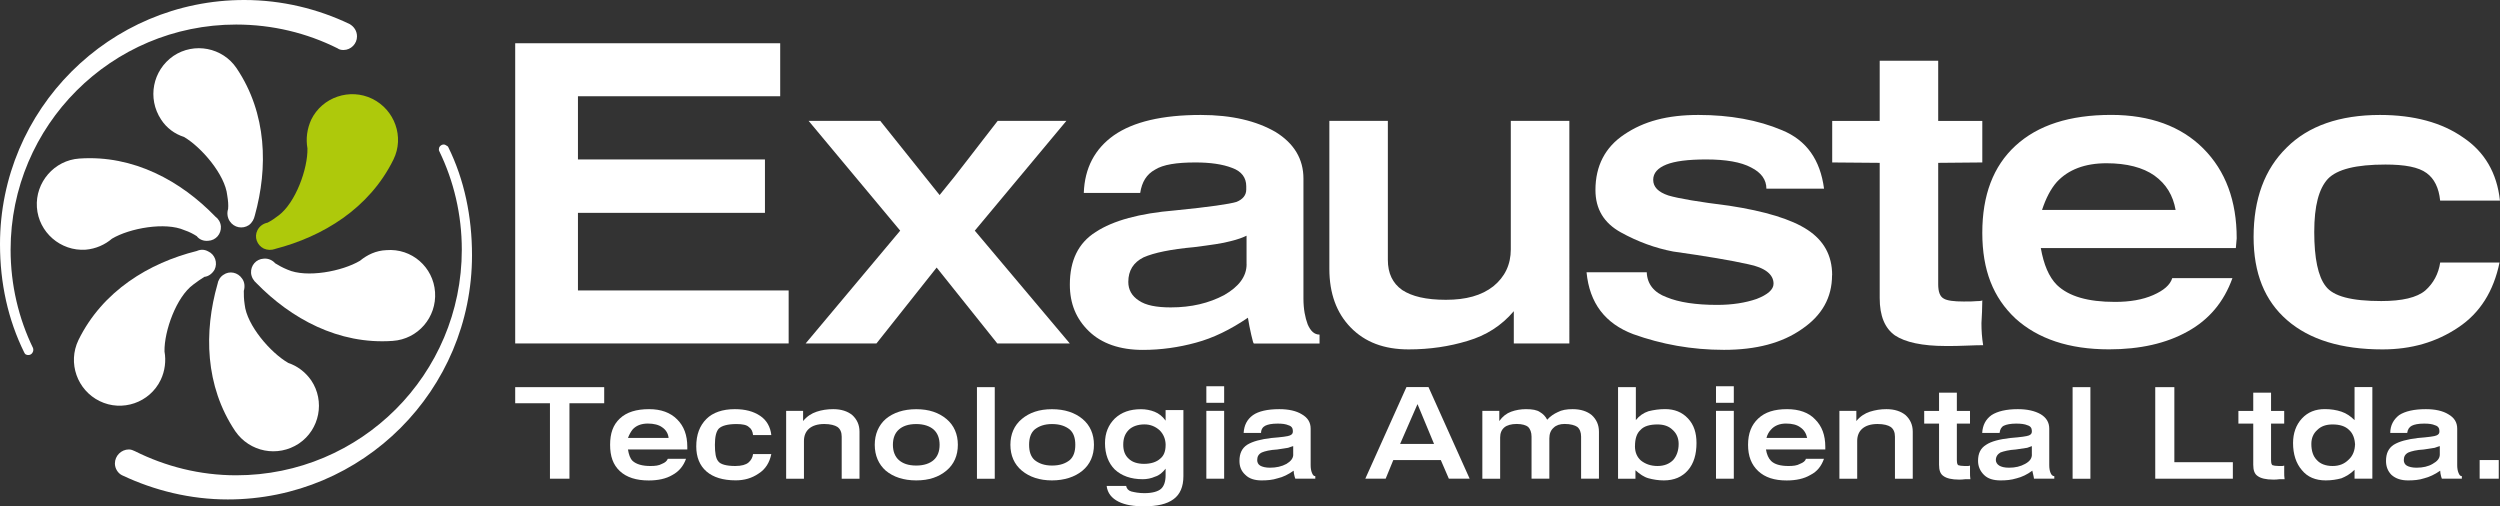
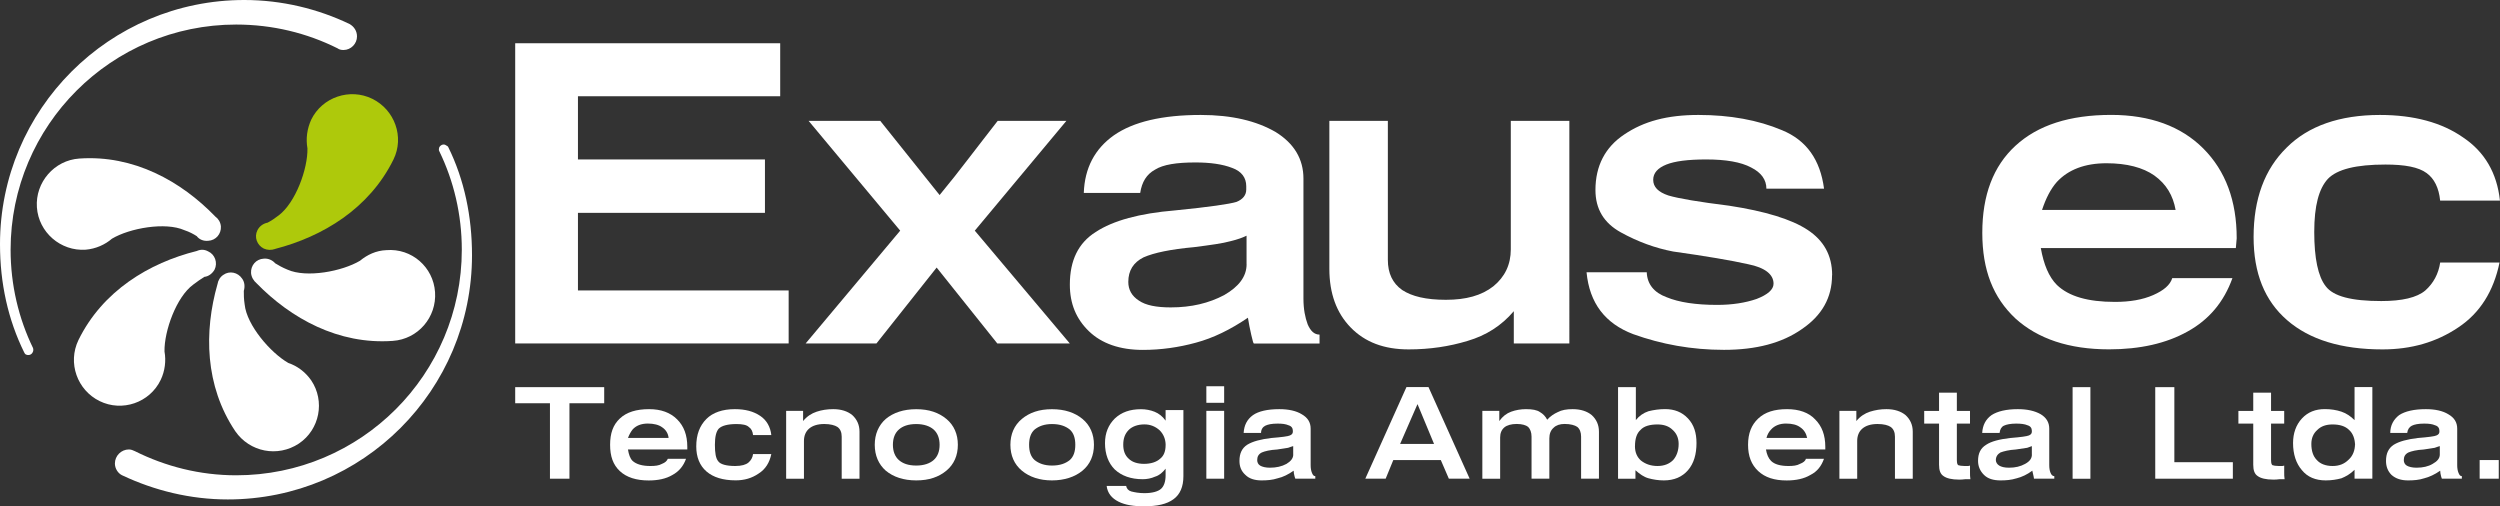
<svg xmlns="http://www.w3.org/2000/svg" id="Camada_1" data-name="Camada 1" viewBox="0 0 500 101.26">
  <rect x="0" y="0" width="500" height="101.26" fill="#333333" stroke="none" />
  <defs>
    <style>      .cls-1, .cls-2 {        fill-rule: evenodd;      }      .cls-1, .cls-2, .cls-3 {        stroke-width: 0px;      }      .cls-1, .cls-3 {        fill: #fff;      }      .cls-2 {        fill: #aec90b;      }    </style>
  </defs>
  <polygon class="cls-1" points="113.89 95.74 113.89 80.65 120.84 80.65 120.84 77.43 103.04 77.43 103.04 80.65 109.99 80.65 109.99 95.74 113.89 95.74" />
  <path class="cls-1" d="M125.59,87.6c.25-.68.59-1.27.93-1.7.68-.76,1.7-1.19,3.05-1.19,1.19,0,2.2.25,2.88.76.76.51,1.19,1.27,1.27,2.12h-8.14ZM137.21,91.76h-3.65c-.17.42-.51.76-1.19,1.02-.59.34-1.36.42-2.29.42-1.61,0-2.8-.34-3.56-1.02-.51-.51-.76-1.27-.93-2.29h11.87v-.51c0-2.37-.68-4.16-2.04-5.51-1.36-1.36-3.22-2.04-5.6-2.04-2.54,0-4.49.59-5.85,1.87-1.36,1.27-1.95,2.97-1.95,5.26s.59,3.99,1.95,5.26c1.36,1.27,3.31,1.87,5.77,1.87,1.87,0,3.48-.34,4.75-1.1,1.27-.68,2.2-1.78,2.71-3.22Z" />
  <path class="cls-1" d="M150.61,90.82c-.08.68-.42,1.27-.93,1.7-.51.42-1.36.68-2.63.68-1.78,0-2.97-.34-3.39-.93-.51-.59-.68-1.7-.68-3.31s.25-2.63.76-3.22c.59-.59,1.78-.93,3.56-.93,1.19,0,2.04.17,2.46.59.51.34.76.85.85,1.61h3.65c-.17-1.61-.93-2.97-2.2-3.82-1.36-.93-3.05-1.36-5.09-1.36-2.46,0-4.41.68-5.68,1.95-1.36,1.36-2.04,3.14-2.04,5.51,0,2.12.68,3.82,2.04,5s3.31,1.78,5.85,1.78c1.7,0,3.22-.42,4.58-1.36,1.36-.85,2.2-2.2,2.54-3.9h-3.65Z" />
  <path class="cls-1" d="M171.9,95.74v-9.41c0-1.36-.51-2.46-1.44-3.31-.93-.76-2.2-1.19-3.82-1.19-1.19,0-2.29.17-3.31.51-1.02.34-1.95.93-2.71,1.87v-2.04h-3.39v13.57h3.56v-7.55c0-1.02.34-1.87,1.02-2.46.68-.59,1.7-.93,3.05-.93,1.19,0,2.12.25,2.63.59.59.42.85,1.1.85,1.95v8.4h3.56Z" />
  <path class="cls-1" d="M187.92,88.96c0,1.36-.42,2.37-1.19,3.05-.76.68-1.95,1.1-3.48,1.1-1.61,0-2.71-.42-3.48-1.1-.76-.68-1.19-1.7-1.19-3.05s.42-2.37,1.19-3.05c.76-.68,1.87-1.1,3.48-1.1,1.53,0,2.71.42,3.48,1.1.76.68,1.19,1.7,1.19,3.05M191.57,88.96c0-2.12-.76-3.9-2.29-5.17-1.53-1.27-3.48-1.95-6.02-1.95s-4.58.68-6.11,1.95c-1.44,1.27-2.2,3.05-2.2,5.17s.76,3.9,2.2,5.17c1.53,1.27,3.56,1.95,6.11,1.95s4.49-.68,6.02-1.95c1.53-1.27,2.29-3.05,2.29-5.17Z" />
-   <rect class="cls-3" x="195.39" y="77.43" width="3.56" height="18.32" />
  <path class="cls-1" d="M215.06,88.96c0,1.36-.34,2.37-1.1,3.05-.85.68-1.95,1.1-3.56,1.1-1.53,0-2.63-.42-3.48-1.1-.76-.68-1.1-1.7-1.1-3.05s.34-2.37,1.1-3.05c.85-.68,1.95-1.1,3.48-1.1,1.61,0,2.71.42,3.56,1.1.76.68,1.1,1.7,1.1,3.05M218.79,88.96c0-2.12-.76-3.9-2.29-5.17-1.53-1.27-3.56-1.95-6.11-1.95s-4.49.68-6.02,1.95c-1.53,1.27-2.29,3.05-2.29,5.17s.76,3.9,2.29,5.17c1.53,1.27,3.56,1.95,6.02,1.95s4.58-.68,6.11-1.95c1.53-1.27,2.29-3.05,2.29-5.17Z" />
  <path class="cls-1" d="M233.12,89.04c0,1.19-.34,2.12-1.1,2.71-.76.68-1.87,1.02-3.22,1.02-1.27,0-2.37-.34-3.05-1.02-.76-.68-1.1-1.61-1.1-2.8,0-1.27.34-2.2,1.1-2.97.68-.68,1.78-1.1,3.14-1.1,1.19,0,2.2.42,3.05,1.19.76.76,1.19,1.78,1.19,2.97M233.12,93.71v1.36c0,1.27-.34,2.2-.93,2.71s-1.7.85-3.31.85c-1.1,0-1.95-.17-2.63-.34-.59-.17-.93-.59-1.02-1.1h-3.9c.17,1.44,1.02,2.46,2.37,3.14,1.36.68,3.05.93,5.09.93,2.63,0,4.58-.42,5.94-1.44,1.27-.93,1.95-2.46,1.95-4.58v-13.23h-3.56v2.12c-.59-.85-1.36-1.44-2.2-1.78-.85-.34-1.78-.51-2.71-.51-2.2,0-3.9.59-5.26,1.87-1.27,1.27-1.95,2.88-1.95,4.92,0,2.2.68,3.99,1.95,5.26,1.36,1.27,3.22,1.95,5.6,1.95.85,0,1.7-.17,2.46-.51.85-.25,1.53-.85,2.12-1.61Z" />
  <path class="cls-1" d="M244.83,95.74v-13.57h-3.56v13.57h3.56ZM241.27,78.95v1.61h3.56v-3.31h-3.56v1.7Z" />
  <path class="cls-1" d="M258.73,94.13c0,.34.08.76.17,1.1.08.34.17.51.17.51h3.99v-.51c-.34,0-.51-.25-.68-.68-.17-.42-.25-.93-.25-1.53v-7.29c0-1.27-.59-2.2-1.78-2.88-1.1-.68-2.63-1.02-4.49-1.02-2.37,0-4.16.42-5.26,1.19-1.19.85-1.78,2.04-1.87,3.56h3.48c0-.68.34-1.19.85-1.44s1.27-.42,2.46-.42c.93,0,1.61.08,2.2.34.59.17.85.59.85,1.1v.17c0,.34-.17.59-.59.76-.34.17-1.61.34-3.73.51-2.12.25-3.73.68-4.83,1.36-1.02.68-1.53,1.7-1.53,3.22,0,1.1.34,2.04,1.19,2.8.76.76,1.87,1.1,3.22,1.1,1.1,0,2.2-.08,3.22-.42,1.1-.25,2.12-.76,3.22-1.53M258.65,90.91c0,.76-.51,1.36-1.36,1.87-.93.51-2.04.76-3.31.76-.85,0-1.53-.17-1.95-.42-.42-.25-.59-.68-.59-1.1,0-.68.25-1.19.93-1.53.59-.25,1.61-.51,3.05-.59,1.02-.17,1.78-.25,2.2-.34.42-.17.76-.25,1.02-.34v1.7Z" />
  <path class="cls-1" d="M293.93,95.74l-8.23-18.32h-4.41l-8.23,18.32h4.07l1.53-3.73h9.5l1.61,3.73h4.16ZM286.8,88.79h-6.78l3.48-7.97,3.31,7.97Z" />
  <path class="cls-1" d="M319.79,95.74v-9.41c0-1.36-.51-2.46-1.44-3.31-.93-.76-2.2-1.19-3.82-1.19-1.19,0-2.2.17-2.97.59-.76.34-1.53.85-2.12,1.53-.34-.68-.85-1.19-1.44-1.53-.59-.42-1.53-.59-2.8-.59-1.02,0-2.04.17-2.97.51-.93.34-1.7.93-2.37,1.87v-2.04h-3.39v13.57h3.56v-8.23c0-.85.25-1.53.85-2.04.51-.42,1.36-.68,2.46-.68s1.87.25,2.29.59c.42.42.68,1.1.68,1.95v8.4h3.56v-8.06c0-.85.25-1.61.85-2.12.51-.51,1.27-.76,2.2-.76,1.19,0,2.04.25,2.54.59.51.42.76,1.1.76,1.95v8.4h3.56Z" />
  <path class="cls-1" d="M327,89.21c0-1.44.34-2.54,1.1-3.22.68-.76,1.87-1.1,3.39-1.1,1.27,0,2.29.34,3.05,1.1.76.68,1.19,1.61,1.19,2.8,0,1.36-.42,2.46-1.1,3.22-.76.76-1.78,1.19-3.14,1.19s-2.46-.42-3.31-1.1c-.76-.68-1.19-1.61-1.19-2.88M327.17,84.04v-6.61h-3.56v18.32h3.48v-1.7c.85.76,1.7,1.36,2.63,1.61.93.25,1.95.42,3.05.42,2.04,0,3.65-.68,4.83-2.04s1.7-3.22,1.7-5.43c0-2.04-.51-3.65-1.7-4.92s-2.71-1.87-4.58-1.87c-1.19,0-2.29.17-3.31.42-1.02.34-1.87.93-2.54,1.78Z" />
-   <path class="cls-1" d="M346.76,95.74v-13.57h-3.56v13.57h3.56ZM343.2,78.95v1.61h3.56v-3.31h-3.56v1.7Z" />
  <path class="cls-1" d="M353.29,87.6c.17-.68.51-1.27.93-1.7.68-.76,1.7-1.19,2.97-1.19s2.2.25,2.88.76c.76.51,1.19,1.27,1.36,2.12h-8.14ZM364.82,91.76h-3.65c-.08.42-.51.76-1.19,1.02-.59.34-1.36.42-2.29.42-1.61,0-2.8-.34-3.48-1.02-.51-.51-.85-1.27-1.02-2.29h11.87v-.51c0-2.37-.68-4.16-2.04-5.51-1.27-1.36-3.22-2.04-5.6-2.04-2.54,0-4.41.59-5.77,1.87-1.36,1.27-2.04,2.97-2.04,5.26s.68,3.99,2.04,5.26c1.36,1.27,3.22,1.87,5.68,1.87,1.87,0,3.48-.34,4.75-1.1,1.36-.68,2.2-1.78,2.71-3.22Z" />
  <path class="cls-1" d="M382.55,95.74v-9.41c0-1.36-.51-2.46-1.44-3.31-.93-.76-2.2-1.19-3.82-1.19-1.19,0-2.2.17-3.31.51-1.02.34-1.95.93-2.71,1.87v-2.04h-3.39v13.57h3.56v-7.55c0-1.02.34-1.87,1.02-2.46.68-.59,1.7-.93,3.05-.93,1.27,0,2.12.25,2.63.59.59.42.85,1.1.85,1.95v8.4h3.56Z" />
  <path class="cls-1" d="M391.37,92.1v-7.38h2.63v-2.54h-2.63v-3.65h-3.56v3.65h-2.97v2.54h2.97v8.23c0,1.1.25,1.87.93,2.29.59.42,1.61.68,3.05.68.34,0,.76,0,1.27-.08h1.02c-.08-.42-.08-.93-.08-1.36v-1.36s-.08,0-.34.08h-.76c-.59,0-1.02-.08-1.27-.17-.17-.17-.25-.42-.25-.93" />
  <path class="cls-1" d="M406.46,94.13c.08.34.17.76.25,1.1.08.34.08.51.08.51h4.07v-.51c-.34,0-.59-.25-.76-.68-.17-.42-.25-.93-.25-1.53v-7.29c0-1.27-.59-2.2-1.7-2.88-1.19-.68-2.71-1.02-4.58-1.02-2.29,0-4.07.42-5.26,1.19-1.19.85-1.78,2.04-1.87,3.56h3.48c.08-.68.34-1.19.85-1.44.51-.25,1.36-.42,2.46-.42.93,0,1.7.08,2.29.34.59.17.85.59.85,1.1v.17c0,.34-.17.59-.59.76-.42.17-1.61.34-3.73.51-2.2.25-3.82.68-4.83,1.36-1.1.68-1.61,1.7-1.61,3.22,0,1.1.42,2.04,1.19,2.8.76.76,1.87,1.1,3.31,1.1,1.1,0,2.12-.08,3.22-.42,1.02-.25,2.12-.76,3.14-1.53M406.38,90.91c0,.76-.42,1.36-1.36,1.87-.93.51-1.95.76-3.22.76-.93,0-1.53-.17-1.95-.42-.42-.25-.68-.68-.68-1.1,0-.68.34-1.19.93-1.53.68-.25,1.7-.51,3.05-.59,1.02-.17,1.78-.25,2.29-.34.42-.17.76-.25.93-.34v1.7Z" />
  <rect class="cls-3" x="414.52" y="77.43" width="3.56" height="18.32" />
  <polygon class="cls-1" points="434.87 77.43 431.05 77.43 431.05 95.74 446.57 95.74 446.57 92.44 434.87 92.44 434.87 77.43" />
  <path class="cls-1" d="M454.21,92.1v-7.38h2.63v-2.54h-2.63v-3.65h-3.56v3.65h-2.97v2.54h2.97v8.23c0,1.1.25,1.87.93,2.29.59.42,1.61.68,3.05.68.34,0,.85,0,1.27-.08h1.02c-.08-.42-.08-.93-.08-1.36v-1.36s-.08,0-.34.08h-.76c-.59,0-1.02-.08-1.27-.17-.17-.17-.25-.42-.25-.93" />
  <path class="cls-1" d="M471,88.79c0,1.27-.42,2.37-1.27,3.14-.85.85-1.87,1.27-3.22,1.27s-2.46-.42-3.14-1.19c-.76-.76-1.1-1.87-1.1-3.22,0-1.19.42-2.12,1.19-2.8.76-.76,1.78-1.1,3.05-1.1,1.44,0,2.54.34,3.31,1.1.76.68,1.19,1.78,1.19,3.14v-.34ZM470.91,93.96v1.78h3.56v-18.32h-3.56v6.61c-.76-.76-1.61-1.36-2.63-1.7-1.02-.34-2.12-.51-3.31-.51-1.87,0-3.39.59-4.58,1.87s-1.78,2.97-1.78,4.92c0,2.2.59,4.07,1.78,5.43,1.1,1.36,2.71,2.04,4.75,2.04,1.19,0,2.2-.17,3.14-.42.85-.34,1.78-.85,2.63-1.7Z" />
  <path class="cls-1" d="M488.04,94.13c0,.34.08.76.17,1.1.08.34.17.51.17.51h3.99v-.51c-.34,0-.51-.25-.68-.68-.17-.42-.25-.93-.25-1.53v-7.29c0-1.27-.59-2.2-1.78-2.88-1.1-.68-2.63-1.02-4.49-1.02-2.37,0-4.16.42-5.34,1.19-1.1.85-1.78,2.04-1.78,3.56h3.39c.08-.68.42-1.19.93-1.44s1.27-.42,2.46-.42c.93,0,1.61.08,2.2.34.59.17.85.59.85,1.1v.17c0,.34-.17.59-.59.76-.34.17-1.61.34-3.73.51-2.12.25-3.73.68-4.83,1.36-1.02.68-1.53,1.7-1.53,3.22,0,1.1.34,2.04,1.1,2.8.85.76,1.95,1.1,3.31,1.1,1.1,0,2.2-.08,3.22-.42,1.02-.25,2.12-.76,3.22-1.53M487.96,90.91c0,.76-.51,1.36-1.44,1.87-.85.51-1.95.76-3.22.76-.85,0-1.53-.17-1.95-.42s-.59-.68-.59-1.1c0-.68.25-1.19.93-1.53.59-.25,1.61-.51,3.05-.59,1.02-.17,1.78-.25,2.2-.34.42-.17.76-.25,1.02-.34v1.7Z" />
  <polygon class="cls-1" points="497.88 92.01 495.93 92.01 495.93 95.74 499.75 95.74 499.75 92.01 497.88 92.01" />
  <polygon class="cls-1" points="110.5 68.69 157.73 68.69 157.73 58.09 115.59 58.09 115.59 42.57 152.99 42.57 152.99 31.89 115.59 31.89 115.59 19.25 156.04 19.25 156.04 8.65 103.04 8.65 103.04 68.69 110.5 68.69" />
  <path class="cls-1" d="M213.28,24.17h-13.74c-1.95,2.54-3.9,5-5.77,7.46-1.87,2.46-3.82,4.92-5.85,7.38l-11.87-14.84h-14.33l18.32,21.96-18.91,22.56h14.16l12.04-15.18,12.13,15.18h14.5l-19-22.56,18.32-21.96Z" />
  <path class="cls-1" d="M249.58,63.52c.17,1.19.42,2.29.68,3.48.25,1.1.42,1.7.51,1.7h13.14v-1.78c-1.02,0-1.78-.68-2.37-2.04-.51-1.36-.85-3.05-.85-5.17v-24c0-3.9-1.87-7.04-5.6-9.33-3.82-2.2-8.73-3.39-14.93-3.39-7.72,0-13.48,1.36-17.38,4.07-3.82,2.71-5.85,6.53-6.02,11.53h11.28c.34-2.2,1.27-3.73,2.97-4.66,1.61-1.02,4.32-1.44,8.06-1.44,2.97,0,5.43.34,7.38,1.1,1.87.68,2.8,1.95,2.8,3.65v.68c0,1.1-.68,1.95-1.95,2.46-1.36.42-5.43,1.02-12.3,1.7-7.12.59-12.38,2.04-15.86,4.32-3.48,2.2-5.17,5.68-5.17,10.52,0,3.82,1.27,6.87,3.82,9.33,2.54,2.46,6.19,3.73,10.77,3.73,3.65,0,7.21-.51,10.6-1.44,3.48-.93,6.95-2.63,10.43-5M249.32,52.83c0,2.46-1.53,4.49-4.49,6.19-3.05,1.61-6.53,2.46-10.69,2.46-2.88,0-5-.42-6.36-1.36-1.44-.93-2.12-2.2-2.12-3.73,0-2.29,1.02-3.9,3.05-4.92,2.12-.93,5.43-1.61,10.09-2.04,3.31-.42,5.77-.76,7.29-1.19,1.44-.34,2.54-.76,3.22-1.1v5.68Z" />
  <path class="cls-1" d="M313.86,24.17h-11.7v25.7c0,3.05-1.19,5.51-3.48,7.38-2.37,1.87-5.51,2.71-9.5,2.71s-6.78-.68-8.73-1.95c-1.95-1.36-2.88-3.39-2.88-6.02v-27.82h-11.7v29.6c0,4.92,1.44,8.82,4.24,11.7,2.88,2.97,6.7,4.41,11.62,4.41,4.24,0,8.14-.59,11.79-1.7,3.73-1.1,6.78-3.05,9.24-5.94v6.45h11.11V24.17Z" />
  <path class="cls-1" d="M366.43,55.04c0-3.99-1.7-6.95-4.92-9.07-3.22-2.12-8.48-3.73-15.69-4.83-6.11-.76-10.09-1.44-12.13-2.04-2.04-.68-3.05-1.7-3.05-3.14,0-1.36.93-2.37,2.63-3.05s4.32-1.02,7.97-1.02c3.9,0,6.95.51,8.99,1.61,2.04,1.02,3.05,2.46,3.05,4.24h11.53c-.76-5.77-3.48-9.67-8.4-11.7-4.83-2.04-10.43-3.05-16.71-3.05s-10.94,1.27-14.84,3.9c-3.82,2.54-5.77,6.28-5.77,11.11,0,3.82,1.7,6.61,5.09,8.48,3.39,1.87,6.87,3.14,10.43,3.82,6.61.93,11.62,1.78,15.01,2.54,3.39.68,5.09,2.04,5.09,3.9,0,1.19-1.19,2.2-3.39,3.05-2.2.76-4.83,1.19-7.89,1.19-4.24,0-7.63-.51-10.09-1.53-2.54-.93-3.9-2.63-3.99-5h-12.04c.59,6.19,3.73,10.26,9.33,12.38,5.68,2.04,11.7,3.14,18.15,3.14s11.62-1.36,15.6-4.16c3.99-2.71,6.02-6.28,6.02-10.77" />
-   <path class="cls-1" d="M387.64,56.82v-24.25l8.82-.08v-8.31h-8.82v-12.04h-11.7v12.04h-9.5v8.31l9.5.08v27.05c0,3.56,1.02,6.02,3.05,7.46,2.04,1.36,5.43,2.12,10.18,2.12,1.27,0,2.63,0,4.24-.08,1.61-.08,2.63-.08,3.22-.08-.25-1.53-.34-2.97-.34-4.41.08-1.53.17-3.05.17-4.58,0,.08-.34.17-1.02.17-.76.08-1.61.08-2.71.08-1.95,0-3.31-.17-3.99-.59-.76-.42-1.1-1.36-1.1-2.88" />
  <path class="cls-1" d="M408.41,41.98c.76-2.29,1.7-4.16,2.97-5.6,2.29-2.46,5.6-3.73,9.92-3.73,4.07,0,7.29.85,9.58,2.46,2.37,1.7,3.73,3.99,4.24,6.87h-26.71ZM446.49,55.63h-12.04c-.42,1.36-1.7,2.46-3.82,3.39-2.12.93-4.66,1.36-7.63,1.36-5.43,0-9.24-1.1-11.62-3.39-1.61-1.61-2.63-4.07-3.22-7.38h39.01l.17-1.95c0-7.46-2.2-13.48-6.7-17.98-4.41-4.41-10.6-6.7-18.4-6.7-8.31,0-14.67,2.04-19.17,6.19-4.41,4.07-6.61,9.84-6.61,17.38s2.2,12.97,6.61,17.13c4.49,4.07,10.69,6.19,18.74,6.19,6.19,0,11.45-1.19,15.69-3.56,4.32-2.37,7.29-5.94,8.99-10.69Z" />
  <path class="cls-1" d="M488.04,52.49c-.34,2.29-1.36,4.16-2.97,5.6-1.7,1.44-4.66,2.12-8.82,2.12-5.94,0-9.58-.93-11.11-2.97-1.53-1.95-2.29-5.6-2.29-10.85s.93-8.65,2.71-10.6c1.87-1.95,5.68-2.88,11.53-2.88,3.9,0,6.61.51,8.23,1.7,1.53,1.1,2.46,2.97,2.71,5.51h11.96c-.59-5.51-3.05-9.75-7.38-12.64-4.24-2.97-9.84-4.49-16.62-4.49-8.06,0-14.33,2.2-18.66,6.53-4.41,4.32-6.61,10.26-6.61,17.89,0,7.21,2.2,12.72,6.7,16.62,4.49,3.9,10.85,5.85,19.08,5.85,5.77,0,10.77-1.44,15.18-4.41,4.32-2.88,7.04-7.21,8.23-12.97h-11.87Z" />
-   <path class="cls-1" d="M50.97,43.08c2.63-9.5,2.46-20.35-3.65-29.43-2.8-4.16-8.48-5.26-12.64-2.46-4.16,2.88-5.26,8.48-2.46,12.72,1.1,1.7,2.71,2.88,4.58,3.48,3.48,2.04,8.23,7.55,8.65,11.7.17,1.02.25,1.95.17,2.71-.25.76-.17,1.7.34,2.46.85,1.27,2.54,1.61,3.82.76.68-.51,1.02-1.19,1.19-1.95" />
  <path class="cls-1" d="M43.08,43.33c-6.87-7.12-16.37-12.38-27.22-11.62-5,.34-8.82,4.75-8.48,9.75s4.75,8.82,9.75,8.48c2.04-.17,3.9-1.02,5.26-2.2,3.56-2.12,10.69-3.39,14.5-1.7,1.02.34,1.78.76,2.46,1.19.51.68,1.36,1.02,2.29.93,1.53-.08,2.63-1.36,2.54-2.88-.08-.85-.51-1.53-1.1-1.95" />
  <path class="cls-1" d="M39.35,50.2c-9.5,2.37-18.83,7.97-23.66,17.81-2.2,4.58-.25,10.01,4.24,12.21,4.49,2.2,10.01.34,12.21-4.24.85-1.78,1.1-3.82.76-5.68-.08-4.07,2.37-10.94,5.77-13.4.76-.59,1.53-1.1,2.2-1.53.85-.08,1.61-.68,2.04-1.44.68-1.36.08-3.05-1.27-3.65-.76-.42-1.53-.42-2.29-.08" />
  <path class="cls-1" d="M43.5,56.82c-2.71,9.5-2.54,20.35,3.56,29.43,2.88,4.16,8.48,5.26,12.72,2.46,4.16-2.8,5.26-8.48,2.46-12.64-1.19-1.7-2.8-2.88-4.58-3.48-3.56-2.04-8.31-7.55-8.73-11.7-.17-1.1-.17-1.95-.17-2.71.25-.85.17-1.78-.34-2.46-.85-1.27-2.54-1.61-3.73-.76-.68.42-1.1,1.19-1.19,1.87" />
  <path class="cls-1" d="M51.31,56.65c6.87,7.04,16.37,12.3,27.22,11.53,5.09-.34,8.82-4.75,8.48-9.75s-4.66-8.82-9.75-8.4c-2.04.08-3.82.93-5.26,2.12-3.56,2.12-10.69,3.48-14.5,1.78-1.02-.42-1.78-.85-2.46-1.27-.51-.59-1.36-1.02-2.29-.93-1.53.08-2.63,1.36-2.54,2.88.08.85.51,1.53,1.1,2.04" />
  <path class="cls-2" d="M55.04,49.78c9.5-2.46,18.83-8.06,23.66-17.89,2.2-4.49.25-9.92-4.24-12.13-4.49-2.2-10.01-.34-12.21,4.16-.85,1.87-1.1,3.82-.76,5.77.08,4.07-2.37,10.85-5.77,13.4-.76.59-1.53,1.1-2.2,1.44-.85.17-1.61.68-2.04,1.53-.68,1.36-.08,2.97,1.27,3.65.76.34,1.53.34,2.29.08" />
  <path class="cls-1" d="M69.96,4.83c.85.51,1.44,1.36,1.44,2.46,0,1.44-1.19,2.71-2.71,2.71-.42,0-.85-.08-1.19-.34-6.11-3.05-12.97-4.75-20.27-4.75C22.3,4.92,2.12,25.1,2.12,49.95c0,7.04,1.61,13.74,4.49,19.67.08.25.08.59-.08.85-.25.51-.85.68-1.36.42-.17-.08-.25-.25-.34-.42C1.61,63.94,0,56.65,0,48.85,0,21.88,21.88,0,48.85,0c7.55,0,14.76,1.78,21.12,4.83" />
  <path class="cls-1" d="M24.42,95.06c-.85-.42-1.44-1.36-1.44-2.37,0-1.53,1.27-2.8,2.8-2.8.42,0,.85.17,1.19.34,6.11,3.05,12.97,4.83,20.27,4.83,24.93,0,45.12-20.18,45.12-45.12,0-7.04-1.61-13.74-4.49-19.67-.17-.25-.08-.59,0-.85.34-.51.93-.68,1.36-.34.17.08.34.17.42.34,3.22,6.53,4.75,13.91,4.75,21.62,0,26.97-21.79,48.85-48.85,48.85-7.46,0-14.67-1.78-21.12-4.83" />
</svg>